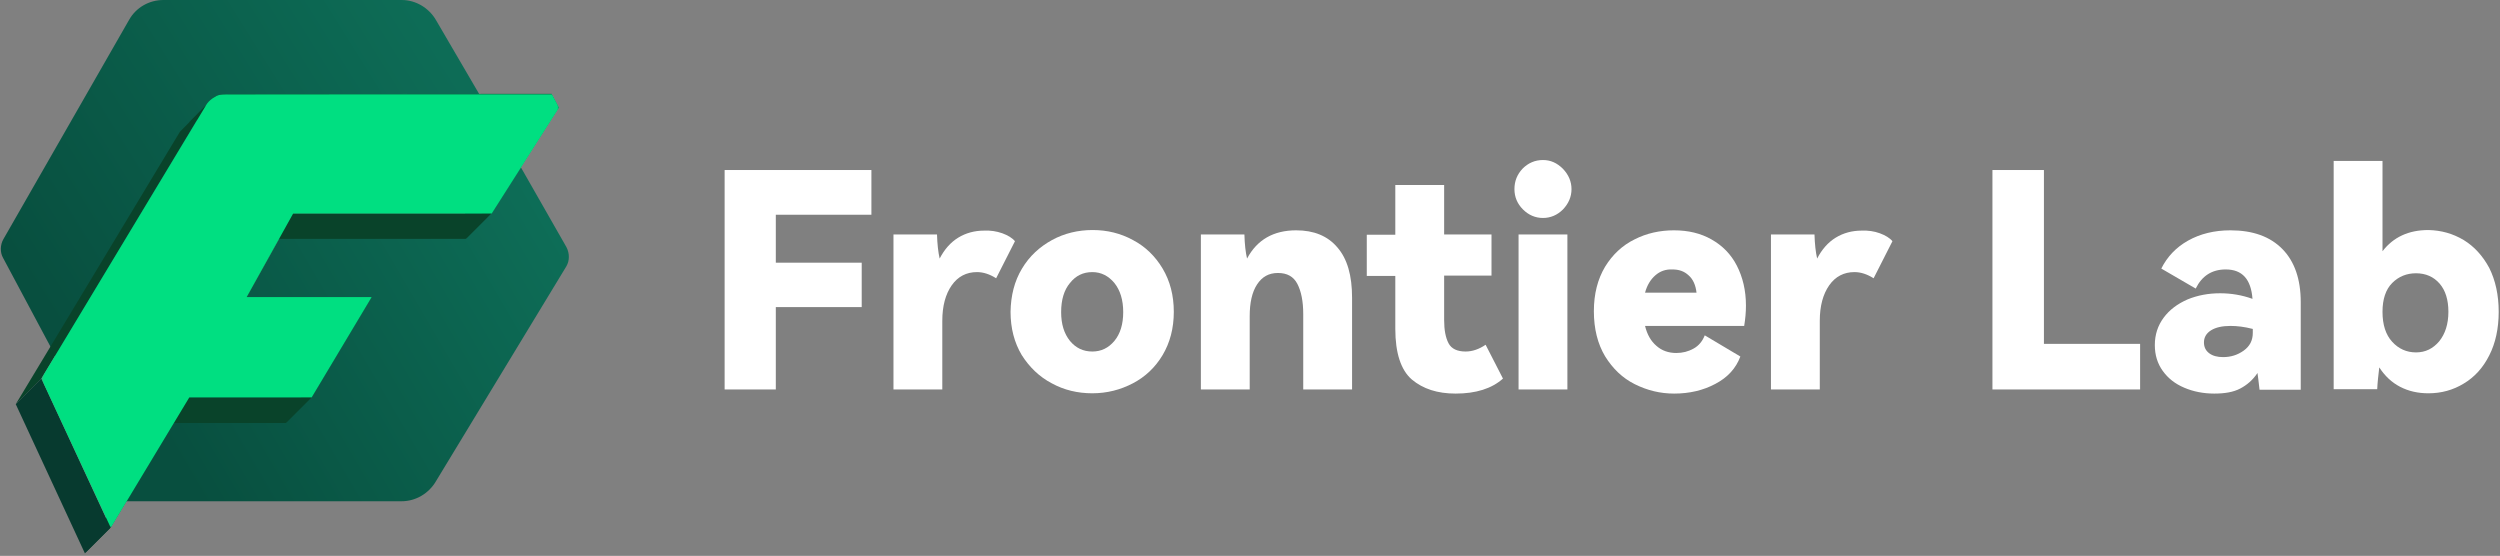
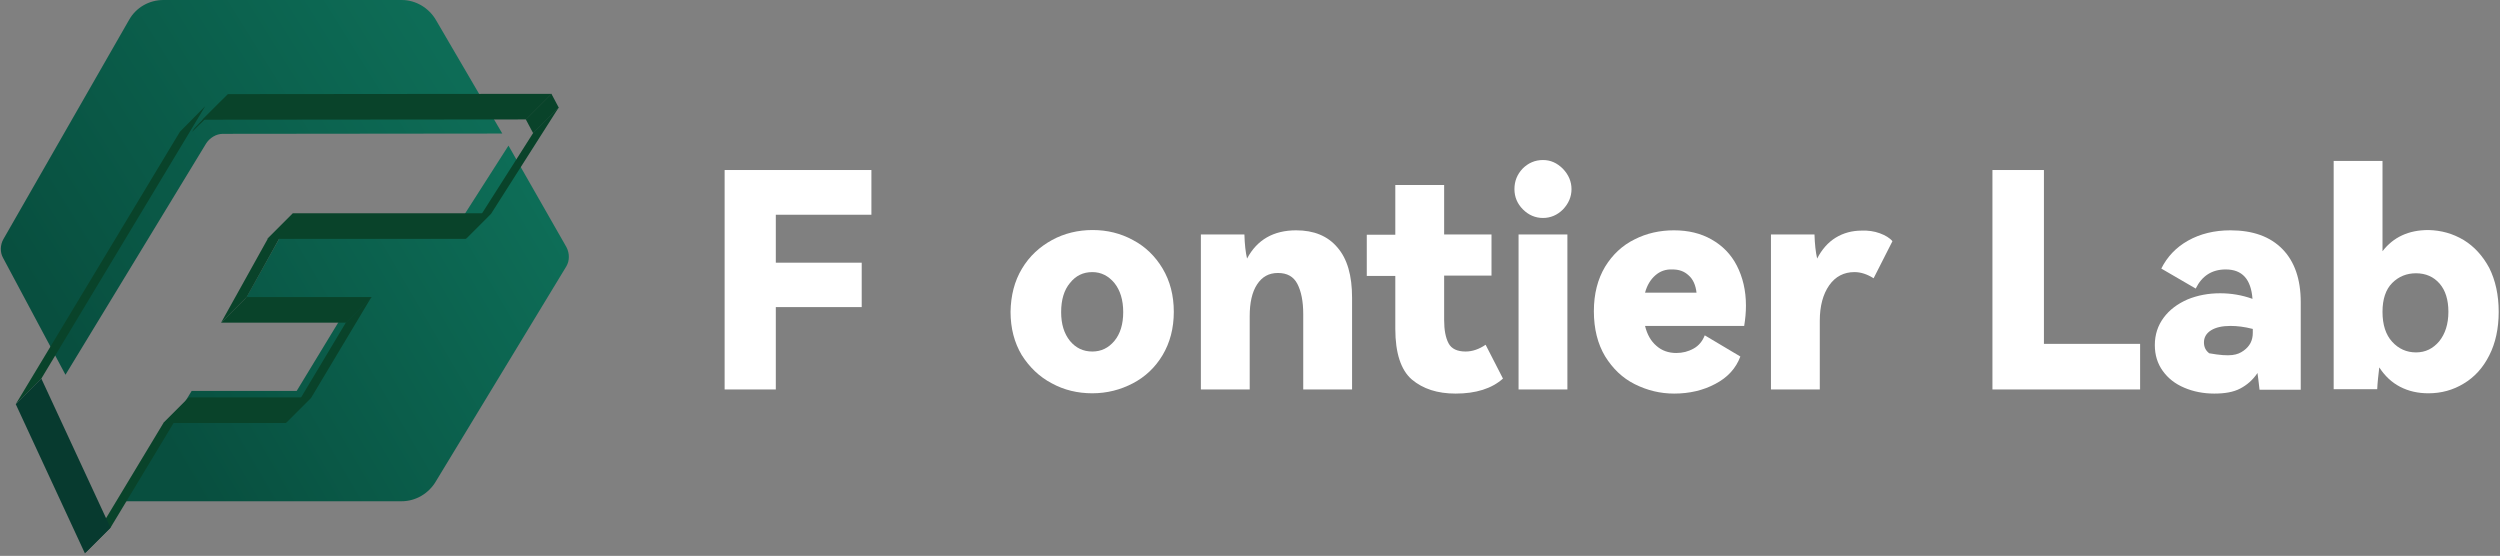
<svg xmlns="http://www.w3.org/2000/svg" width="877" height="195" viewBox="0 0 877 195" fill="none">
  <rect x="0" y="0" width="877" height="195" fill="#808080" stroke="none" />
  <path d="M254.199 59.644H305.691V75.329H272.154V92.149H302.286V107.73H272.154V136.624H254.199V59.644Z" fill="white" />
-   <path d="M351.61 81.83C353.571 82.552 355.119 83.481 356.047 84.616L349.443 97.618C347.173 96.173 344.903 95.451 342.736 95.451C339.021 95.451 336.028 96.999 333.861 100.095C331.694 103.19 330.559 107.318 330.559 112.581V136.624H313.43V82.243H328.702C328.805 85.648 329.115 88.434 329.631 90.704C331.282 87.505 333.449 85.029 336.132 83.378C338.815 81.727 341.91 80.901 345.212 80.901C347.483 80.798 349.546 81.108 351.61 81.83Z" fill="white" />
  <path d="M358.524 94.213C361.104 89.879 364.716 86.577 369.05 84.204C373.384 81.83 378.234 80.695 383.29 80.695C388.347 80.695 393.093 81.83 397.427 84.204C401.761 86.474 405.27 89.879 407.85 94.213C410.429 98.547 411.771 103.604 411.771 109.382C411.771 115.161 410.429 120.217 407.85 124.551C405.27 128.885 401.761 132.188 397.427 134.458C393.093 136.728 388.347 137.966 383.187 137.966C378.027 137.966 373.281 136.831 368.947 134.458C364.613 132.188 361.104 128.782 358.421 124.551C355.841 120.217 354.5 115.161 354.5 109.382C354.603 103.707 355.842 98.65 358.524 94.213ZM375.345 119.598C377.408 122.075 379.988 123.313 383.187 123.313C386.283 123.313 388.863 122.075 390.926 119.598C392.99 117.122 394.022 113.716 394.022 109.486C394.022 105.255 392.99 101.849 390.926 99.27C388.863 96.793 386.283 95.452 383.187 95.452C379.988 95.452 377.408 96.69 375.345 99.27C373.281 101.746 372.249 105.152 372.249 109.486C372.249 113.716 373.281 117.018 375.345 119.598Z" fill="white" />
  <path d="M469.146 86.783C472.655 90.807 474.306 96.689 474.306 104.429V136.624H457.176V110.207C457.176 105.667 456.454 102.158 455.112 99.579C453.771 96.999 451.501 95.76 448.302 95.76C445.103 95.76 442.729 97.102 440.975 99.785C439.221 102.468 438.395 106.183 438.395 110.93V136.624H421.266V82.243H436.538C436.641 85.751 436.951 88.537 437.467 90.704C440.975 84.1 446.754 80.798 454.699 80.798C460.891 80.798 465.741 82.758 469.146 86.783Z" fill="white" />
  <path d="M527.242 132.807C523.321 136.315 517.749 138.069 510.628 138.069C504.231 138.069 499.174 136.418 495.253 133.116C491.435 129.814 489.474 123.829 489.474 115.367V96.793H479.465V82.346H489.474V64.907H506.604V82.243H523.218V96.69H506.604V112.272C506.604 115.78 507.12 118.463 508.152 120.424C509.184 122.384 511.248 123.313 514.137 123.313C516.51 123.313 518.884 122.488 521.154 120.94L527.242 132.807Z" fill="white" />
  <path d="M534.258 73.472C532.298 71.511 531.266 69.138 531.266 66.352C531.266 63.566 532.194 61.192 534.155 59.128C536.116 57.168 538.489 56.136 541.275 56.136C543.958 56.136 546.228 57.168 548.292 59.231C550.253 61.295 551.285 63.669 551.285 66.352C551.285 69.035 550.253 71.408 548.292 73.472C546.331 75.432 543.958 76.464 541.275 76.464C538.592 76.464 536.219 75.432 534.258 73.472ZM549.943 136.625H532.71V82.243H549.84V136.625H549.943Z" fill="white" />
  <path d="M600.405 83.997C604.223 86.164 607.216 89.156 609.28 93.181C611.343 97.205 612.479 101.849 612.479 107.215C612.479 109.485 612.272 111.858 611.859 114.335H577.084C577.806 117.327 579.148 119.701 581.109 121.352C582.966 123.003 585.339 123.828 588.022 123.828C590.293 123.828 592.253 123.312 594.111 122.281C595.968 121.249 597.206 119.701 598.032 117.637L610.518 125.067C608.97 129.194 606.081 132.393 601.747 134.663C597.516 136.934 592.666 138.069 587.3 138.069C582.347 138.069 577.806 136.934 573.472 134.767C569.138 132.6 565.733 129.298 563.05 124.964C560.47 120.63 559.129 115.367 559.129 109.175C559.129 103.087 560.47 97.927 563.05 93.594C565.63 89.363 569.138 86.061 573.369 83.997C577.6 81.83 582.244 80.798 587.197 80.798C592.253 80.798 596.587 81.83 600.405 83.997ZM580.696 96.586C579.045 98.031 577.806 99.991 577.084 102.674H595.143C594.833 99.991 593.904 97.928 592.356 96.586C590.809 95.141 588.951 94.522 586.681 94.522C584.308 94.419 582.347 95.141 580.696 96.586Z" fill="white" />
  <path d="M659.431 81.83C661.391 82.552 662.939 83.481 663.868 84.616L657.263 97.618C654.993 96.173 652.723 95.451 650.556 95.451C646.841 95.451 643.849 96.999 641.682 100.095C639.515 103.19 638.38 107.318 638.38 112.581V136.624H621.25V82.243H636.522C636.625 85.648 636.935 88.434 637.451 90.704C639.102 87.505 641.269 85.029 643.952 83.378C646.635 81.727 649.731 80.901 653.033 80.901C655.303 80.798 657.47 81.108 659.431 81.83Z" fill="white" />
  <path d="M699.052 59.644H717.008V120.629H750.751V136.624H698.949V59.644H699.052Z" fill="white" />
-   <path d="M800.699 87.402C804.93 91.736 807.097 97.927 807.097 105.976V136.727H792.65C792.34 133.735 792.031 131.774 791.928 130.845C790.277 133.322 788.213 135.076 785.839 136.315C783.466 137.553 780.473 138.069 776.759 138.069C772.94 138.069 769.329 137.346 766.233 136.005C763.034 134.663 760.558 132.703 758.7 130.123C756.843 127.543 755.914 124.551 755.914 121.042C755.914 117.431 756.946 114.232 759.01 111.446C761.074 108.659 763.86 106.596 767.368 105.048C770.877 103.603 774.695 102.881 778.822 102.881C782.64 102.881 786.458 103.5 790.173 104.841C789.657 97.928 786.562 94.522 780.783 94.522C775.933 94.522 772.424 96.793 770.257 101.23L758.184 94.213C760.248 90.085 763.344 86.783 767.575 84.409C771.805 82.036 776.759 80.798 782.434 80.798C790.277 80.798 796.365 82.965 800.699 87.402ZM790.173 115.367C787.387 114.644 784.807 114.335 782.434 114.335C779.545 114.335 777.275 114.851 775.623 115.883C773.972 116.915 773.147 118.359 773.147 120.114C773.147 121.765 773.766 123.003 775.004 123.932C776.243 124.86 777.894 125.273 779.854 125.273C782.537 125.273 784.911 124.551 787.078 123.003C789.245 121.455 790.277 119.391 790.277 116.811V115.367H790.173Z" fill="white" />
+   <path d="M800.699 87.402C804.93 91.736 807.097 97.927 807.097 105.976V136.727H792.65C792.34 133.735 792.031 131.774 791.928 130.845C790.277 133.322 788.213 135.076 785.839 136.315C783.466 137.553 780.473 138.069 776.759 138.069C772.94 138.069 769.329 137.346 766.233 136.005C763.034 134.663 760.558 132.703 758.7 130.123C756.843 127.543 755.914 124.551 755.914 121.042C755.914 117.431 756.946 114.232 759.01 111.446C761.074 108.659 763.86 106.596 767.368 105.048C770.877 103.603 774.695 102.881 778.822 102.881C782.64 102.881 786.458 103.5 790.173 104.841C789.657 97.928 786.562 94.522 780.783 94.522C775.933 94.522 772.424 96.793 770.257 101.23L758.184 94.213C760.248 90.085 763.344 86.783 767.575 84.409C771.805 82.036 776.759 80.798 782.434 80.798C790.277 80.798 796.365 82.965 800.699 87.402ZM790.173 115.367C787.387 114.644 784.807 114.335 782.434 114.335C779.545 114.335 777.275 114.851 775.623 115.883C773.972 116.915 773.147 118.359 773.147 120.114C773.147 121.765 773.766 123.003 775.004 123.932C782.537 125.273 784.911 124.551 787.078 123.003C789.245 121.455 790.277 119.391 790.277 116.811V115.367H790.173Z" fill="white" />
  <path d="M864.263 84.205C867.978 86.475 870.97 89.777 873.24 94.008C875.407 98.342 876.542 103.501 876.542 109.383C876.542 115.265 875.407 120.425 873.24 124.655C871.073 128.989 868.081 132.292 864.263 134.562C860.548 136.832 856.42 137.967 851.88 137.967C848.268 137.967 844.966 137.245 841.973 135.697C838.981 134.149 836.608 131.879 834.647 128.886C834.337 131.569 834.028 134.149 833.925 136.522H818.652V56.446H835.782V88.126C839.6 83.173 844.966 80.696 851.88 80.696C856.42 80.799 860.445 81.934 864.263 84.205ZM855.698 119.702C857.762 117.122 858.897 113.717 858.897 109.383C858.897 105.152 857.865 101.85 855.801 99.477C853.737 97.103 850.951 95.865 847.546 95.865C844.244 95.865 841.458 97 839.187 99.27C836.917 101.541 835.782 104.946 835.782 109.383C835.782 113.924 836.917 117.432 839.187 119.909C841.458 122.385 844.244 123.623 847.546 123.623C850.848 123.623 853.531 122.282 855.698 119.702Z" fill="white" />
  <path d="M22.967 131.465L72.292 50.357C73.531 48.397 75.801 46.952 78.174 46.952L176.205 46.849L152.987 7.12C150.511 2.786 145.867 0 140.914 0H57.33C52.376 0 47.733 2.58 45.256 7.017L1.194 83.894C0.059 85.855 -0.045 88.538 1.091 90.498L22.967 131.465Z" fill="url(#paint0_linear_1818_5850)" />
  <path d="M178.373 51.08L198.701 86.681C199.836 88.848 199.836 91.428 198.701 93.388L152.988 168.718C150.511 173.052 145.868 175.838 140.914 175.838H43.605L67.236 137.141H104.075L122.134 107.422H84.675L98.606 82.553H158.25L178.373 51.08Z" fill="url(#paint1_linear_1818_5850)" />
  <path d="M79.515 34.053C78.689 34.569 78.07 34.981 77.657 35.497L68.68 44.475C69.196 43.959 69.815 43.546 70.537 43.03L79.515 34.053Z" fill="#09432A" />
  <path d="M77.657 35.497C76.728 36.426 76.419 37.251 76.419 37.251L67.441 46.229C67.441 46.229 67.751 45.403 68.68 44.475L77.657 35.497Z" fill="#09432A" />
  <path d="M196.018 37.767L193.439 32.917L184.461 41.895L187.041 46.745L196.018 37.767Z" fill="#09432A" />
  <path d="M172.384 74.812L196.015 37.663L187.037 46.641L163.406 83.789L172.384 74.812Z" fill="#09432A" />
  <path d="M193.544 32.917L79.931 33.02L70.953 41.998L184.566 41.895L193.544 32.917Z" fill="#09432A" />
  <path d="M102.731 74.812H172.385L163.408 83.79H93.754L102.731 74.812Z" fill="#09432A" />
-   <path d="M79.924 33.021C79.924 33.021 77.034 32.814 75.177 34.053L66.199 43.03C67.954 41.792 70.946 41.998 70.946 41.998L79.924 33.021Z" fill="#09432A" />
  <path d="M86.532 104.221L102.836 74.915L93.859 83.893L77.555 113.199L86.532 104.221Z" fill="#09432A" />
  <path d="M130.388 104.222H86.532L77.555 113.199H121.411L130.388 104.222Z" fill="#09432A" />
  <path d="M109.232 139.41L130.282 104.222L121.305 113.199L100.254 148.387L109.232 139.41Z" fill="#09432A" />
  <path d="M71.982 37.25L14.505 132.805L5.527 141.782L63.108 46.228L71.982 37.25Z" fill="#09432A" />
  <path d="M66.31 139.41H109.237L100.259 148.388H57.332L66.31 139.41Z" fill="#09432A" />
  <path d="M38.755 185.124L66.307 139.41L57.329 148.388L29.777 194.101L38.755 185.124Z" fill="#09432A" />
  <path d="M14.505 132.806L38.755 185.123L29.777 194.101L5.527 141.783L14.505 132.806Z" fill="#073A2F" />
  <mask id="mask0_1818_5850" style="mask-type:luminance" maskUnits="userSpaceOnUse" x="14" y="32" width="183" height="154">
    <path d="M196.12 32.916H14.504V185.122H196.12V32.916Z" fill="white" />
  </mask>
  <g mask="url(#mask0_1818_5850)">
-     <path d="M79.927 33.019L193.54 32.916L196.12 37.766L172.489 74.915H102.835L86.531 104.221H130.387L109.336 139.409H66.409L38.857 185.122L14.504 132.805L72.084 37.25C72.084 37.25 72.807 35.496 75.283 34.051C76.934 32.813 79.927 33.019 79.927 33.019Z" fill="#00DF81" />
-   </g>
+     </g>
  <defs>
    <linearGradient id="paint0_linear_1818_5850" x1="219.023" y1="-41.663" x2="5.542" y2="91.763" gradientUnits="userSpaceOnUse">
      <stop stop-color="#107B62" />
      <stop offset="1" stop-color="#084F3F" />
    </linearGradient>
    <linearGradient id="paint1_linear_1818_5850" x1="259.295" y1="48.833" x2="63.019" y2="163.331" gradientUnits="userSpaceOnUse">
      <stop stop-color="#107B62" />
      <stop offset="1" stop-color="#084F3F" />
    </linearGradient>
  </defs>
</svg>